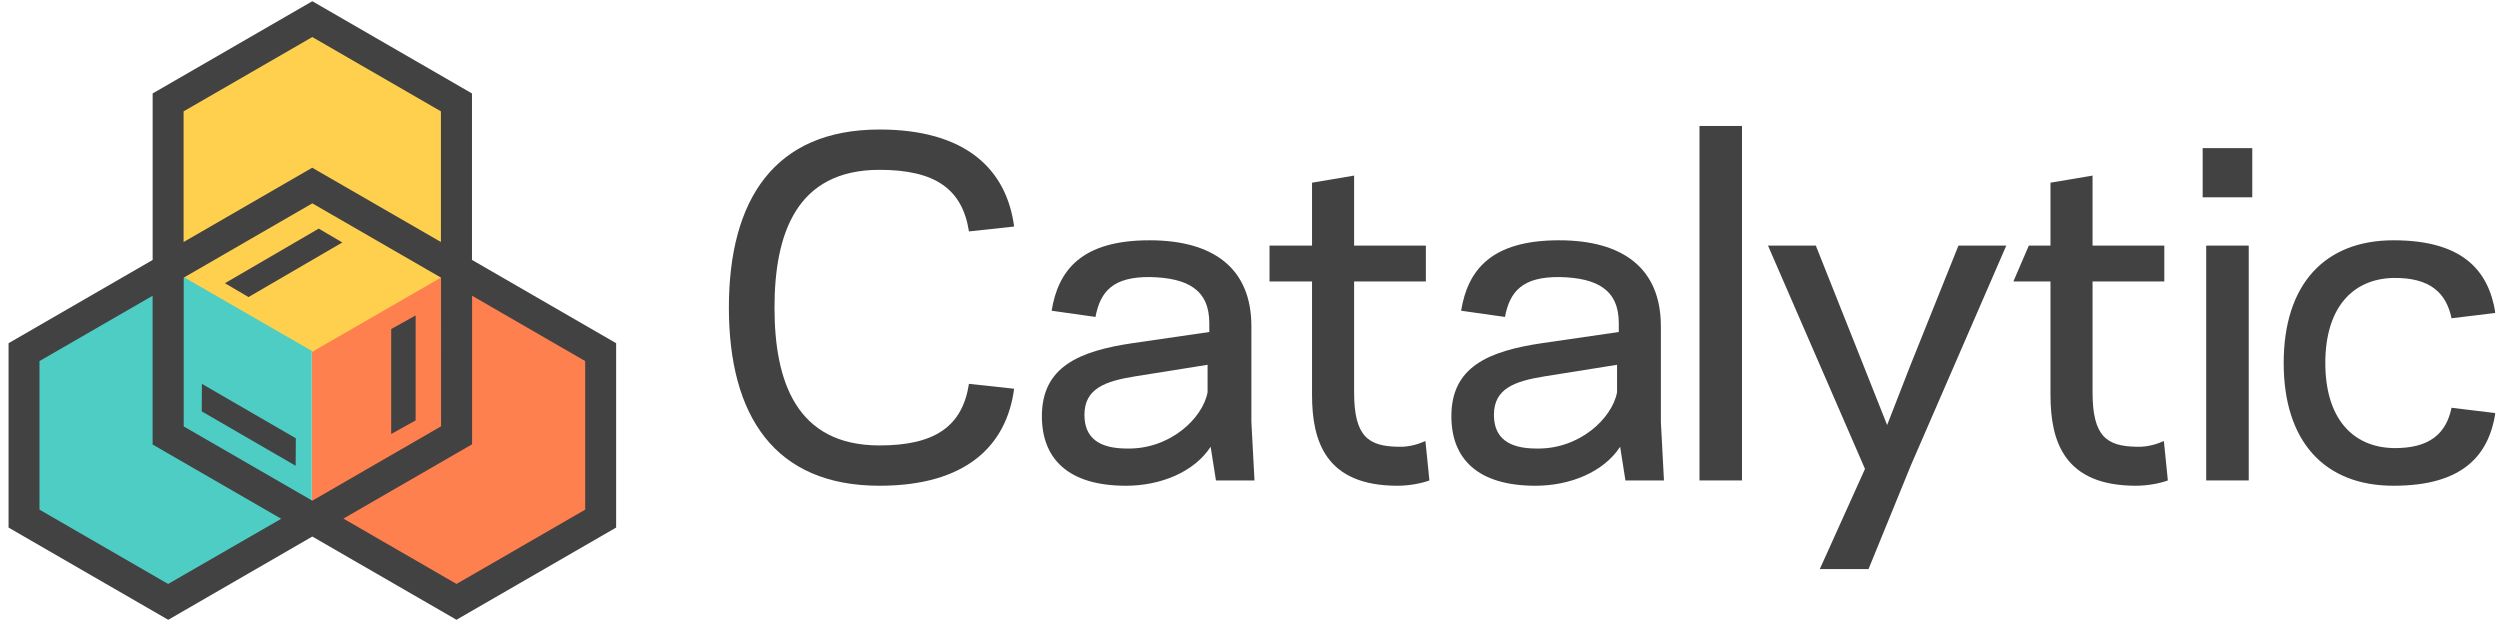
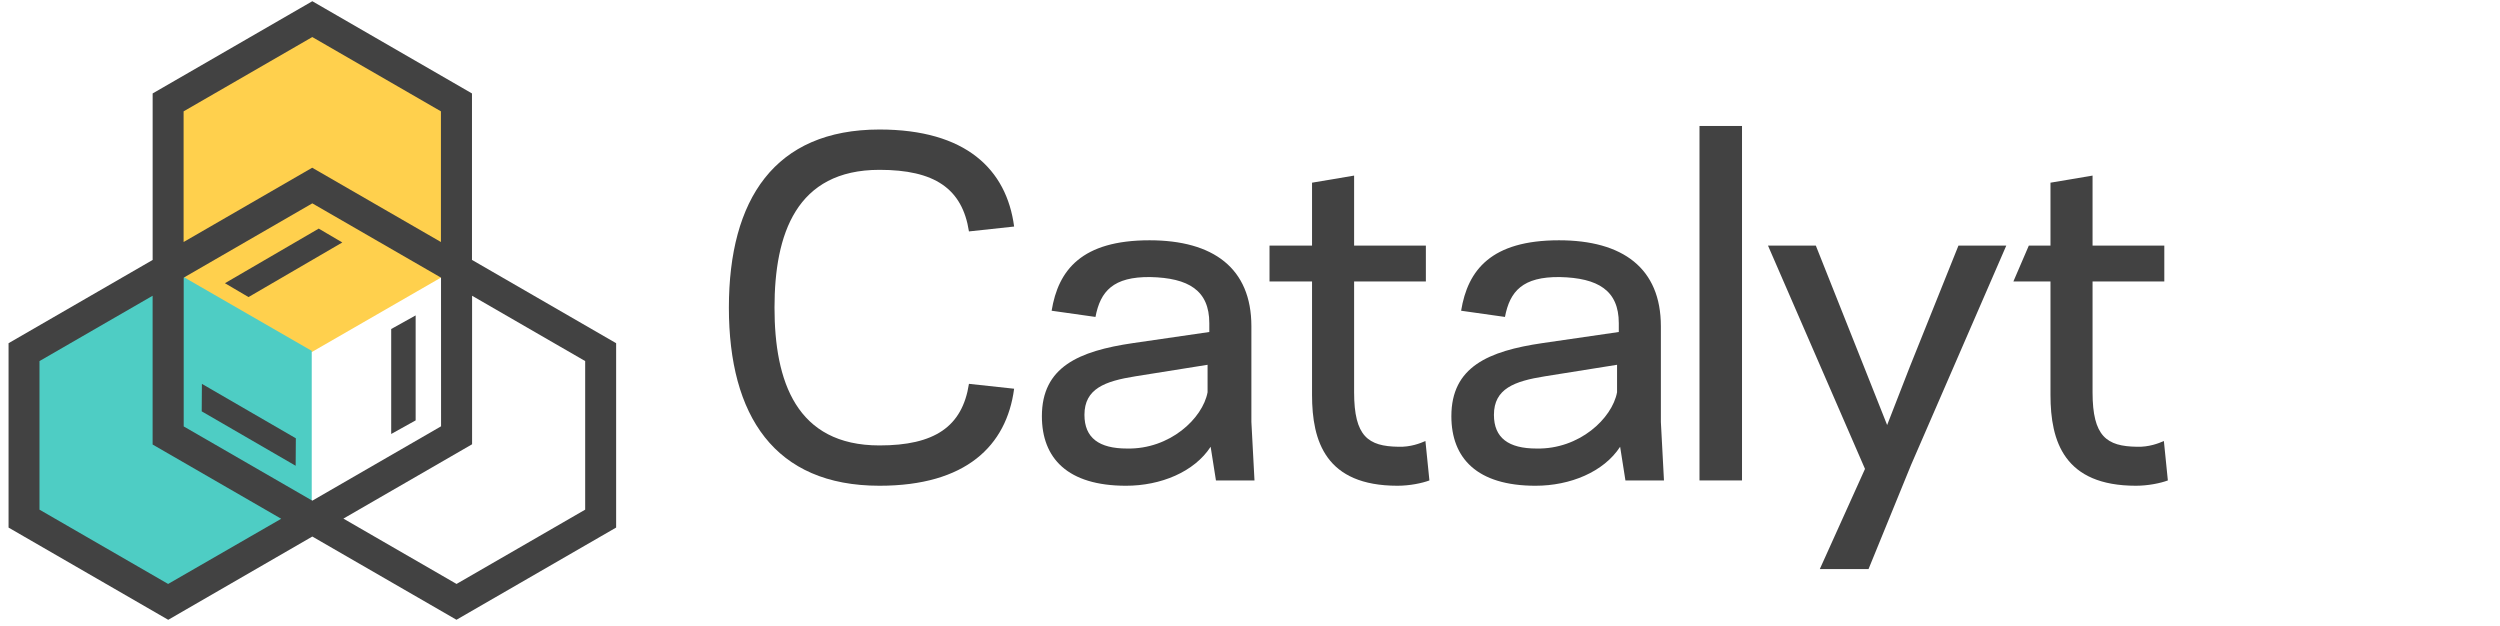
<svg xmlns="http://www.w3.org/2000/svg" xmlns:xlink="http://www.w3.org/1999/xlink" width="2045px" height="512px" viewBox="0 0 2045 512" version="1.1">
  <title>Brand / Wordmark / Light </title>
  <desc>Created with Sketch.</desc>
  <defs>
    <polygon id="path-1" points="0 506 2034.233 506 2034.233 0.179 0 0.179" />
  </defs>
  <g id="Brand-/-Wordmark-/-Light-" stroke="none" stroke-width="1" fill="none" fill-rule="evenodd">
    <g id="Group-23" transform="translate(7, 0)">
-       <polygon id="Fill-1" fill="#FF804F" points="248 422.985 248 287.011 366.014 219 484 287.011 484 422.985 366.014 491" />
      <polygon id="Fill-2" fill="#FFD04D" points="366 219.986 247.986 288 130 219.986 130 84.014 247.986 16 366 84.014" />
      <polygon id="Fill-3" fill="#4ECDC4" points="130 219 248 287.014 248 422.982 130 491 12 422.982 12 287.014" />
      <polygon id="Fill-4" fill="#424242" points="313 355 333 343.871 333 258 313 269.129" />
      <polygon id="Fill-5" fill="#424242" points="177 231.664 196.279 243 273 198.336 253.717 187" />
      <polygon id="Fill-6" fill="#424242" points="158 336.48 234.847 381 235 358.524 158.157 314" />
-       <path d="M248.472,1 L117.864,76.437 L117.864,212.634 L0,280.729 L0,431.567 L130.608,507 L248.472,438.886 L366.392,506.968 L497,431.535 L497,280.729 L379.076,212.606 L379.076,76.437 L248.472,1 Z M143.186,91.09 L248.445,30.306 L353.68,91.074 L353.68,197.973 L248.386,137.201 L143.186,197.965 L143.186,91.09 Z M143.265,348.808 L143.265,227.11 L248.472,166.342 L353.755,227.11 L353.79,348.717 L248.472,409.552 L143.265,348.808 Z M273.904,424.217 L379.163,363.421 L379.163,241.92 L471.674,295.362 L471.674,416.898 L366.447,477.666 L273.904,424.217 Z M25.294,416.898 L25.294,295.362 L117.837,241.92 L117.837,363.618 L223.025,424.351 L130.529,477.666 L25.294,416.898 Z" id="Fill-7" fill="#424242" />
+       <path d="M248.472,1 L117.864,76.437 L117.864,212.634 L0,280.729 L0,431.567 L130.608,507 L248.472,438.886 L366.392,506.968 L497,431.535 L497,280.729 L379.076,212.606 L379.076,76.437 Z M143.186,91.09 L248.445,30.306 L353.68,91.074 L353.68,197.973 L248.386,137.201 L143.186,197.965 L143.186,91.09 Z M143.265,348.808 L143.265,227.11 L248.472,166.342 L353.755,227.11 L353.79,348.717 L248.472,409.552 L143.265,348.808 Z M273.904,424.217 L379.163,363.421 L379.163,241.92 L471.674,295.362 L471.674,416.898 L366.447,477.666 L273.904,424.217 Z M25.294,416.898 L25.294,295.362 L117.837,241.92 L117.837,363.618 L223.025,424.351 L130.529,477.666 L25.294,416.898 Z" id="Fill-7" fill="#424242" />
      <g id="Group-22">
        <path d="M712.413,105.943 C783.062,105.943 816.392,138.564 822.552,185.316 L785.599,189.303 C780.164,154.145 757.337,138.926 712.413,138.926 C644.3,138.926 626.546,191.478 626.546,251.642 C626.546,311.805 644.3,364.361 712.413,364.361 C757.337,364.361 780.164,349.138 785.599,313.98 L822.552,317.971 C816.392,364.724 783.062,397.34 712.413,397.34 C626.546,397.34 589.226,340.077 589.226,251.642 C589.226,163.207 626.546,105.943 712.413,105.943" id="Fill-8" fill="#424242" />
        <path d="M914.856,366.897 C950.001,367.626 976.809,342.251 980.795,320.866 L980.795,298.398 L921.74,307.821 C896.739,311.808 880.076,317.97 880.076,339.355 C880.076,358.199 892.033,366.897 914.856,366.897 M889.099,259.252 L853.233,254.178 C858.668,220.836 877.867,196.552 933.303,196.552 C985.474,196.552 1016.634,219.386 1016.634,266.864 L1016.634,345.15 L1019.17,392.994 L987.648,392.994 L983.3,365.448 C969.898,386.108 942.361,397.344 914.099,397.344 C866.276,397.344 845.262,374.871 845.262,340.438 C845.262,300.21 875.335,287.161 919.897,280.637 L982.213,271.58 L982.213,264.331 C982.213,237.509 965.183,227.36 934.027,226.635 C903.592,226.273 893.085,238.234 889.099,259.252" id="Fill-10" fill="#424242" />
        <path d="M1031.463,200.902 L1066.246,200.902 L1066.246,149.437 L1100.663,143.634 L1100.663,200.902 L1159.36,200.902 L1159.36,230.261 L1100.663,230.261 L1100.663,320.867 C1100.663,357.112 1112.262,365.086 1136.896,365.448 C1146.678,365.811 1155.012,362.549 1158.998,360.737 L1162.258,392.995 C1156.457,395.17 1146.316,397.34 1136.171,397.34 C1077.478,397.34 1066.246,361.099 1066.246,323.045 L1066.246,230.261 L1031.463,230.261 L1031.463,200.902 Z" id="Fill-12" fill="#424242" />
        <path d="M1249.817,366.897 C1284.958,367.626 1311.767,342.251 1315.752,320.866 L1315.752,298.398 L1256.697,307.821 C1231.697,311.808 1215.034,317.97 1215.034,339.355 C1215.034,358.199 1226.99,366.897 1249.817,366.897 M1224.06,259.252 L1188.194,254.178 C1193.625,220.836 1212.824,196.552 1268.264,196.552 C1320.435,196.552 1351.591,219.386 1351.591,266.864 L1351.591,345.15 L1354.127,392.994 L1322.605,392.994 L1318.261,365.448 C1304.855,386.108 1277.318,397.344 1249.061,397.344 C1201.234,397.344 1180.219,374.871 1180.219,340.438 C1180.219,300.21 1210.292,287.161 1254.854,280.637 L1317.174,271.58 L1317.174,264.331 C1317.174,237.509 1300.141,227.36 1268.985,226.635 C1238.553,226.273 1228.046,238.234 1224.06,259.252" id="Fill-14" fill="#424242" />
        <mask id="mask-2" fill="white">
          <use xlink:href="#path-1" />
        </mask>
        <g id="Clip-17" />
        <polygon id="Fill-16" fill="#424242" mask="url(#mask-2)" points="1383.185 392.997 1417.965 392.997 1417.965 103.045 1383.185 103.045" />
        <polygon id="Fill-18" fill="#424242" mask="url(#mask-2)" points="1556.244 380.309 1521.465 465.478 1481.609 465.478 1518.566 383.568 1439.217 200.902 1478.348 200.902 1517.842 300.211 1536.678 347.689 1555.157 300.211 1595.013 200.902 1634.14 200.902" />
        <path d="M1652.571,200.902 L1670.294,200.902 L1670.294,149.437 L1704.711,143.634 L1704.711,200.902 L1763.408,200.902 L1763.408,230.261 L1704.711,230.261 L1704.711,320.867 C1704.711,357.112 1716.309,365.086 1740.943,365.448 C1750.726,365.811 1759.06,362.549 1763.045,360.737 L1766.306,392.995 C1760.509,395.17 1750.364,397.34 1740.219,397.34 C1681.526,397.34 1670.294,361.099 1670.294,323.045 L1670.294,230.261 L1639.941,230.261 L1652.571,200.902 Z" id="Fill-19" fill="#424242" mask="url(#mask-2)" />
-         <path d="M1797.674,392.997 L1832.457,392.997 L1832.457,200.904 L1797.674,200.904 L1797.674,392.997 Z M1794.775,161.396 L1835.356,161.396 L1835.356,121.168 L1794.775,121.168 L1794.775,161.396 Z" id="Fill-20" fill="#424242" mask="url(#mask-2)" />
-         <path d="M1950.903,366.536 C1980.976,366.898 1994.016,354.212 1998.368,333.552 L2034.234,337.902 C2028.799,372.335 2007.784,397.34 1950.903,397.34 C1894.384,397.34 1861.054,361.099 1861.054,296.948 C1861.054,232.794 1894.384,196.553 1950.903,196.553 C2007.784,196.553 2028.799,221.562 2034.234,255.991 L1998.368,260.341 C1994.016,239.681 1980.976,226.999 1950.903,227.357 C1916.848,228.082 1895.109,252.367 1895.109,296.948 C1895.109,341.526 1916.848,365.811 1950.903,366.536" id="Fill-21" fill="#424242" mask="url(#mask-2)" />
      </g>
    </g>
  </g>
</svg>